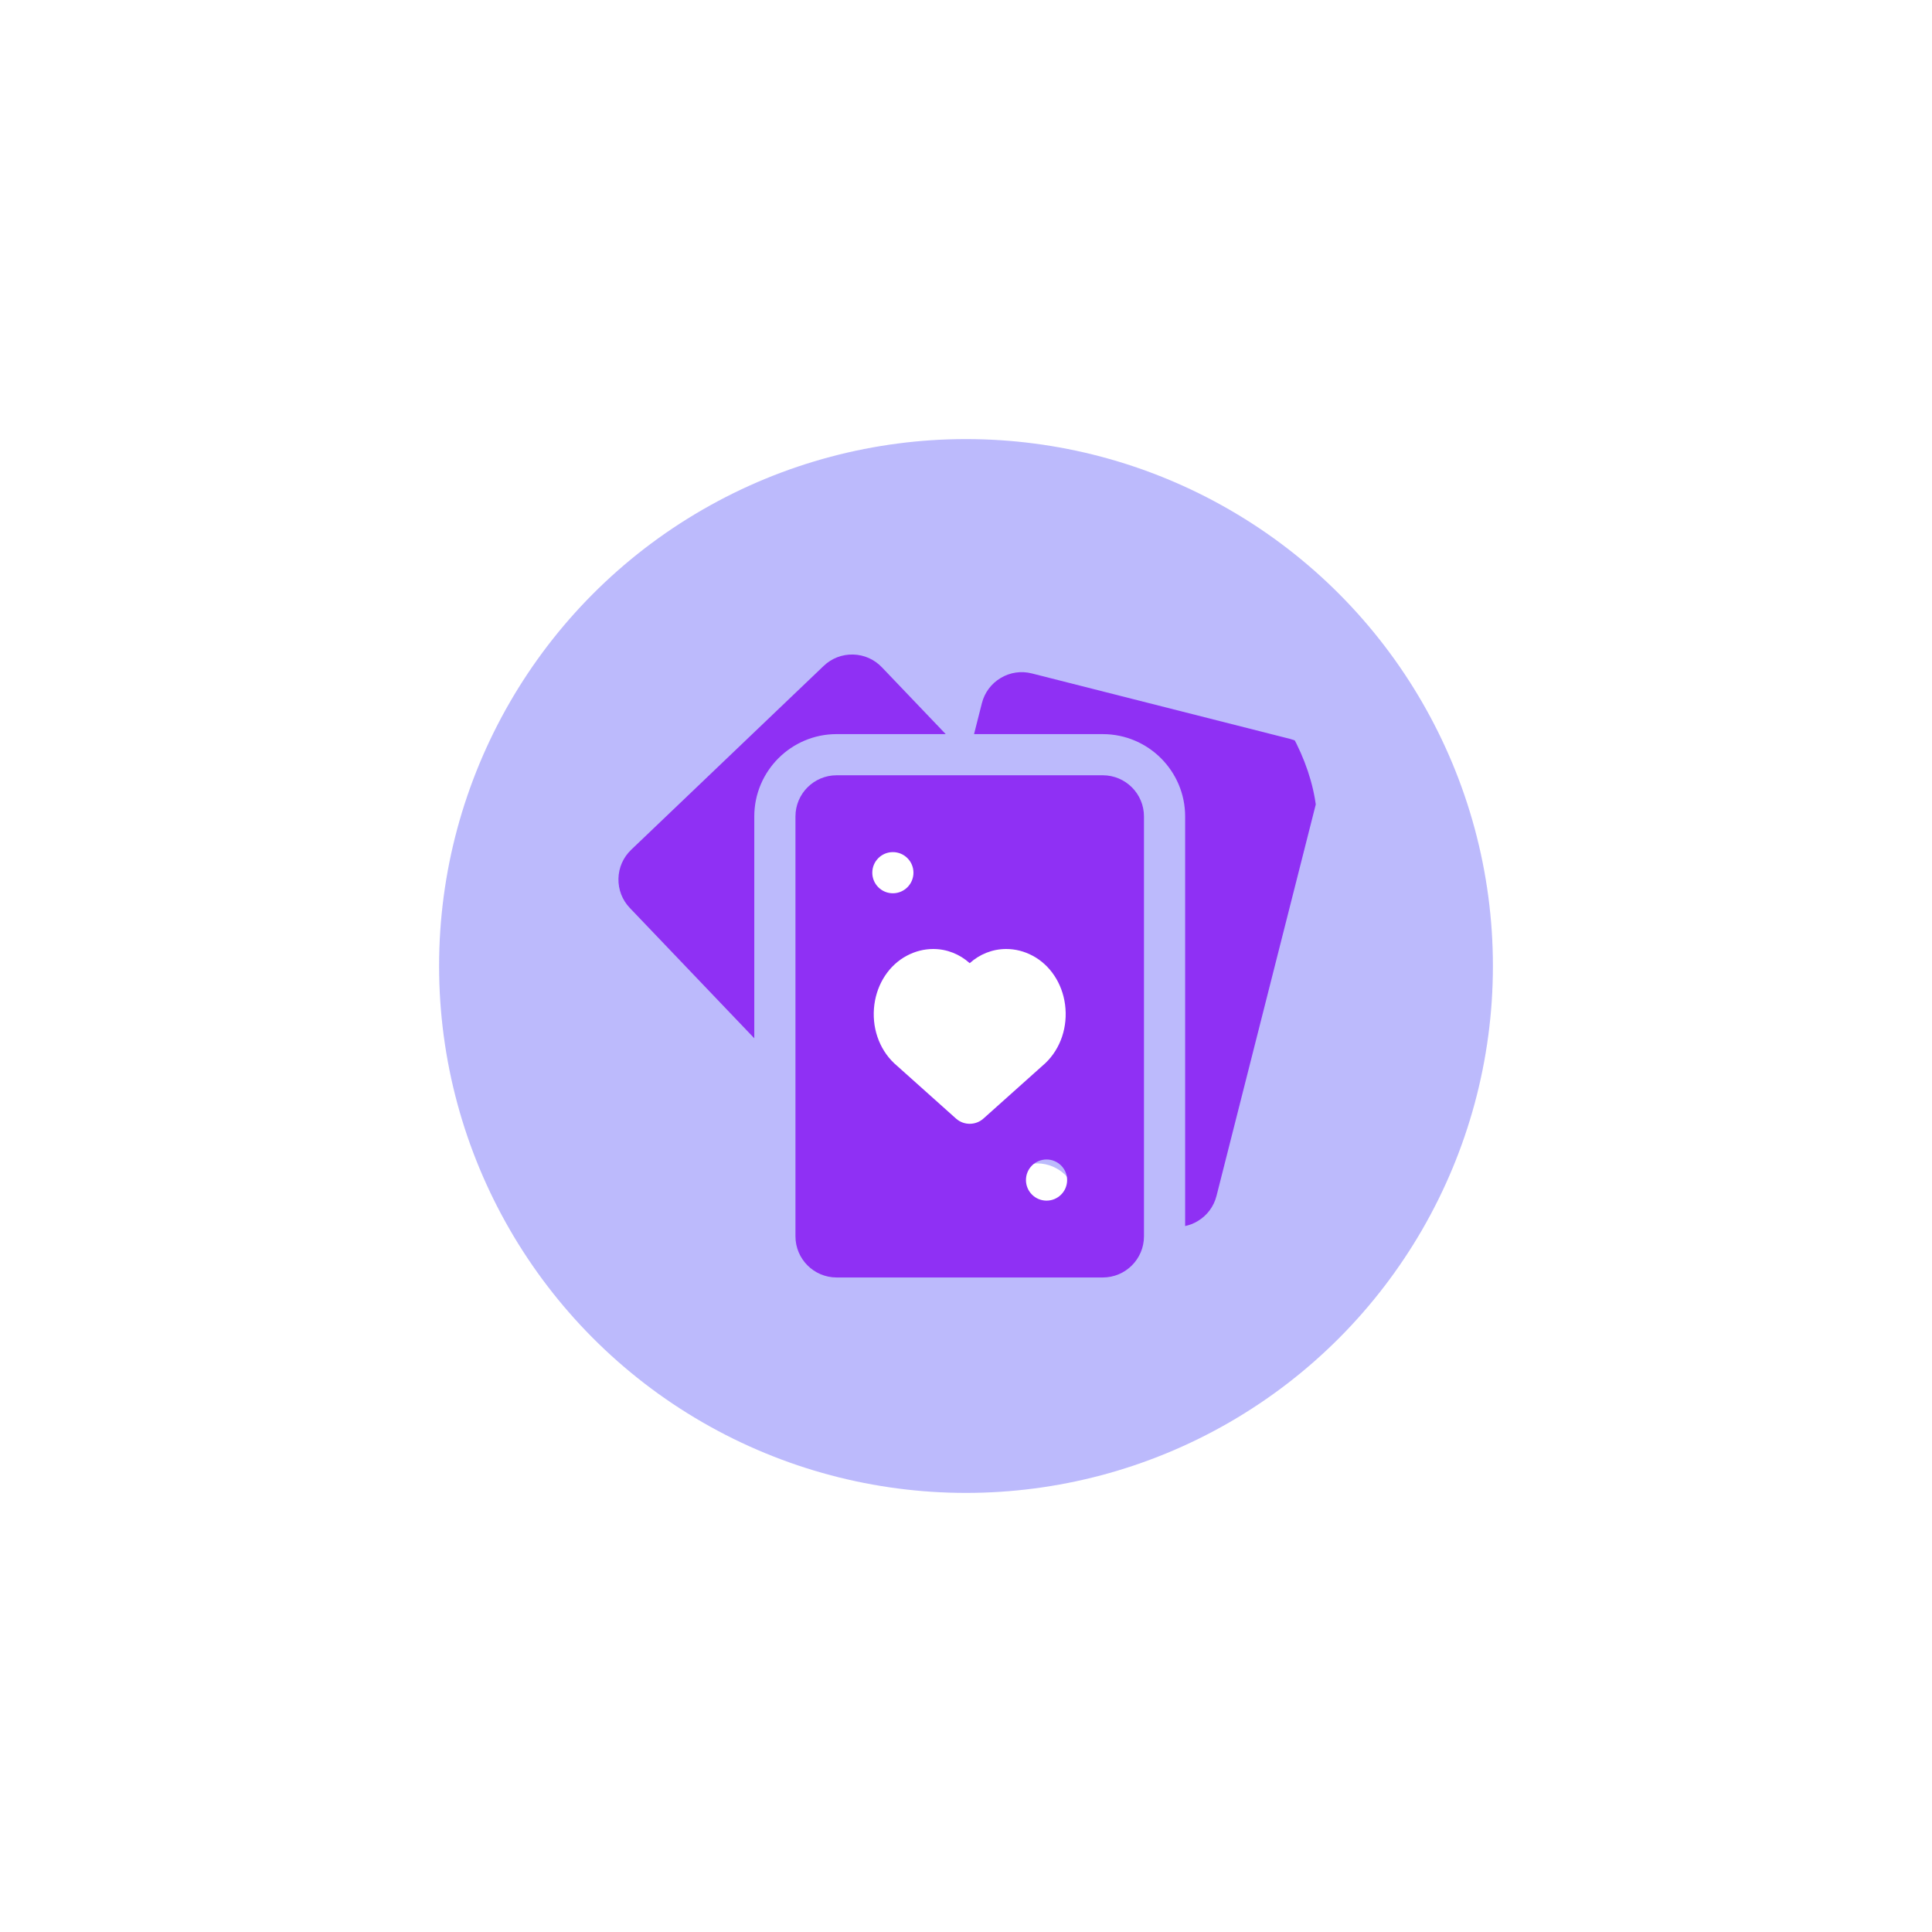
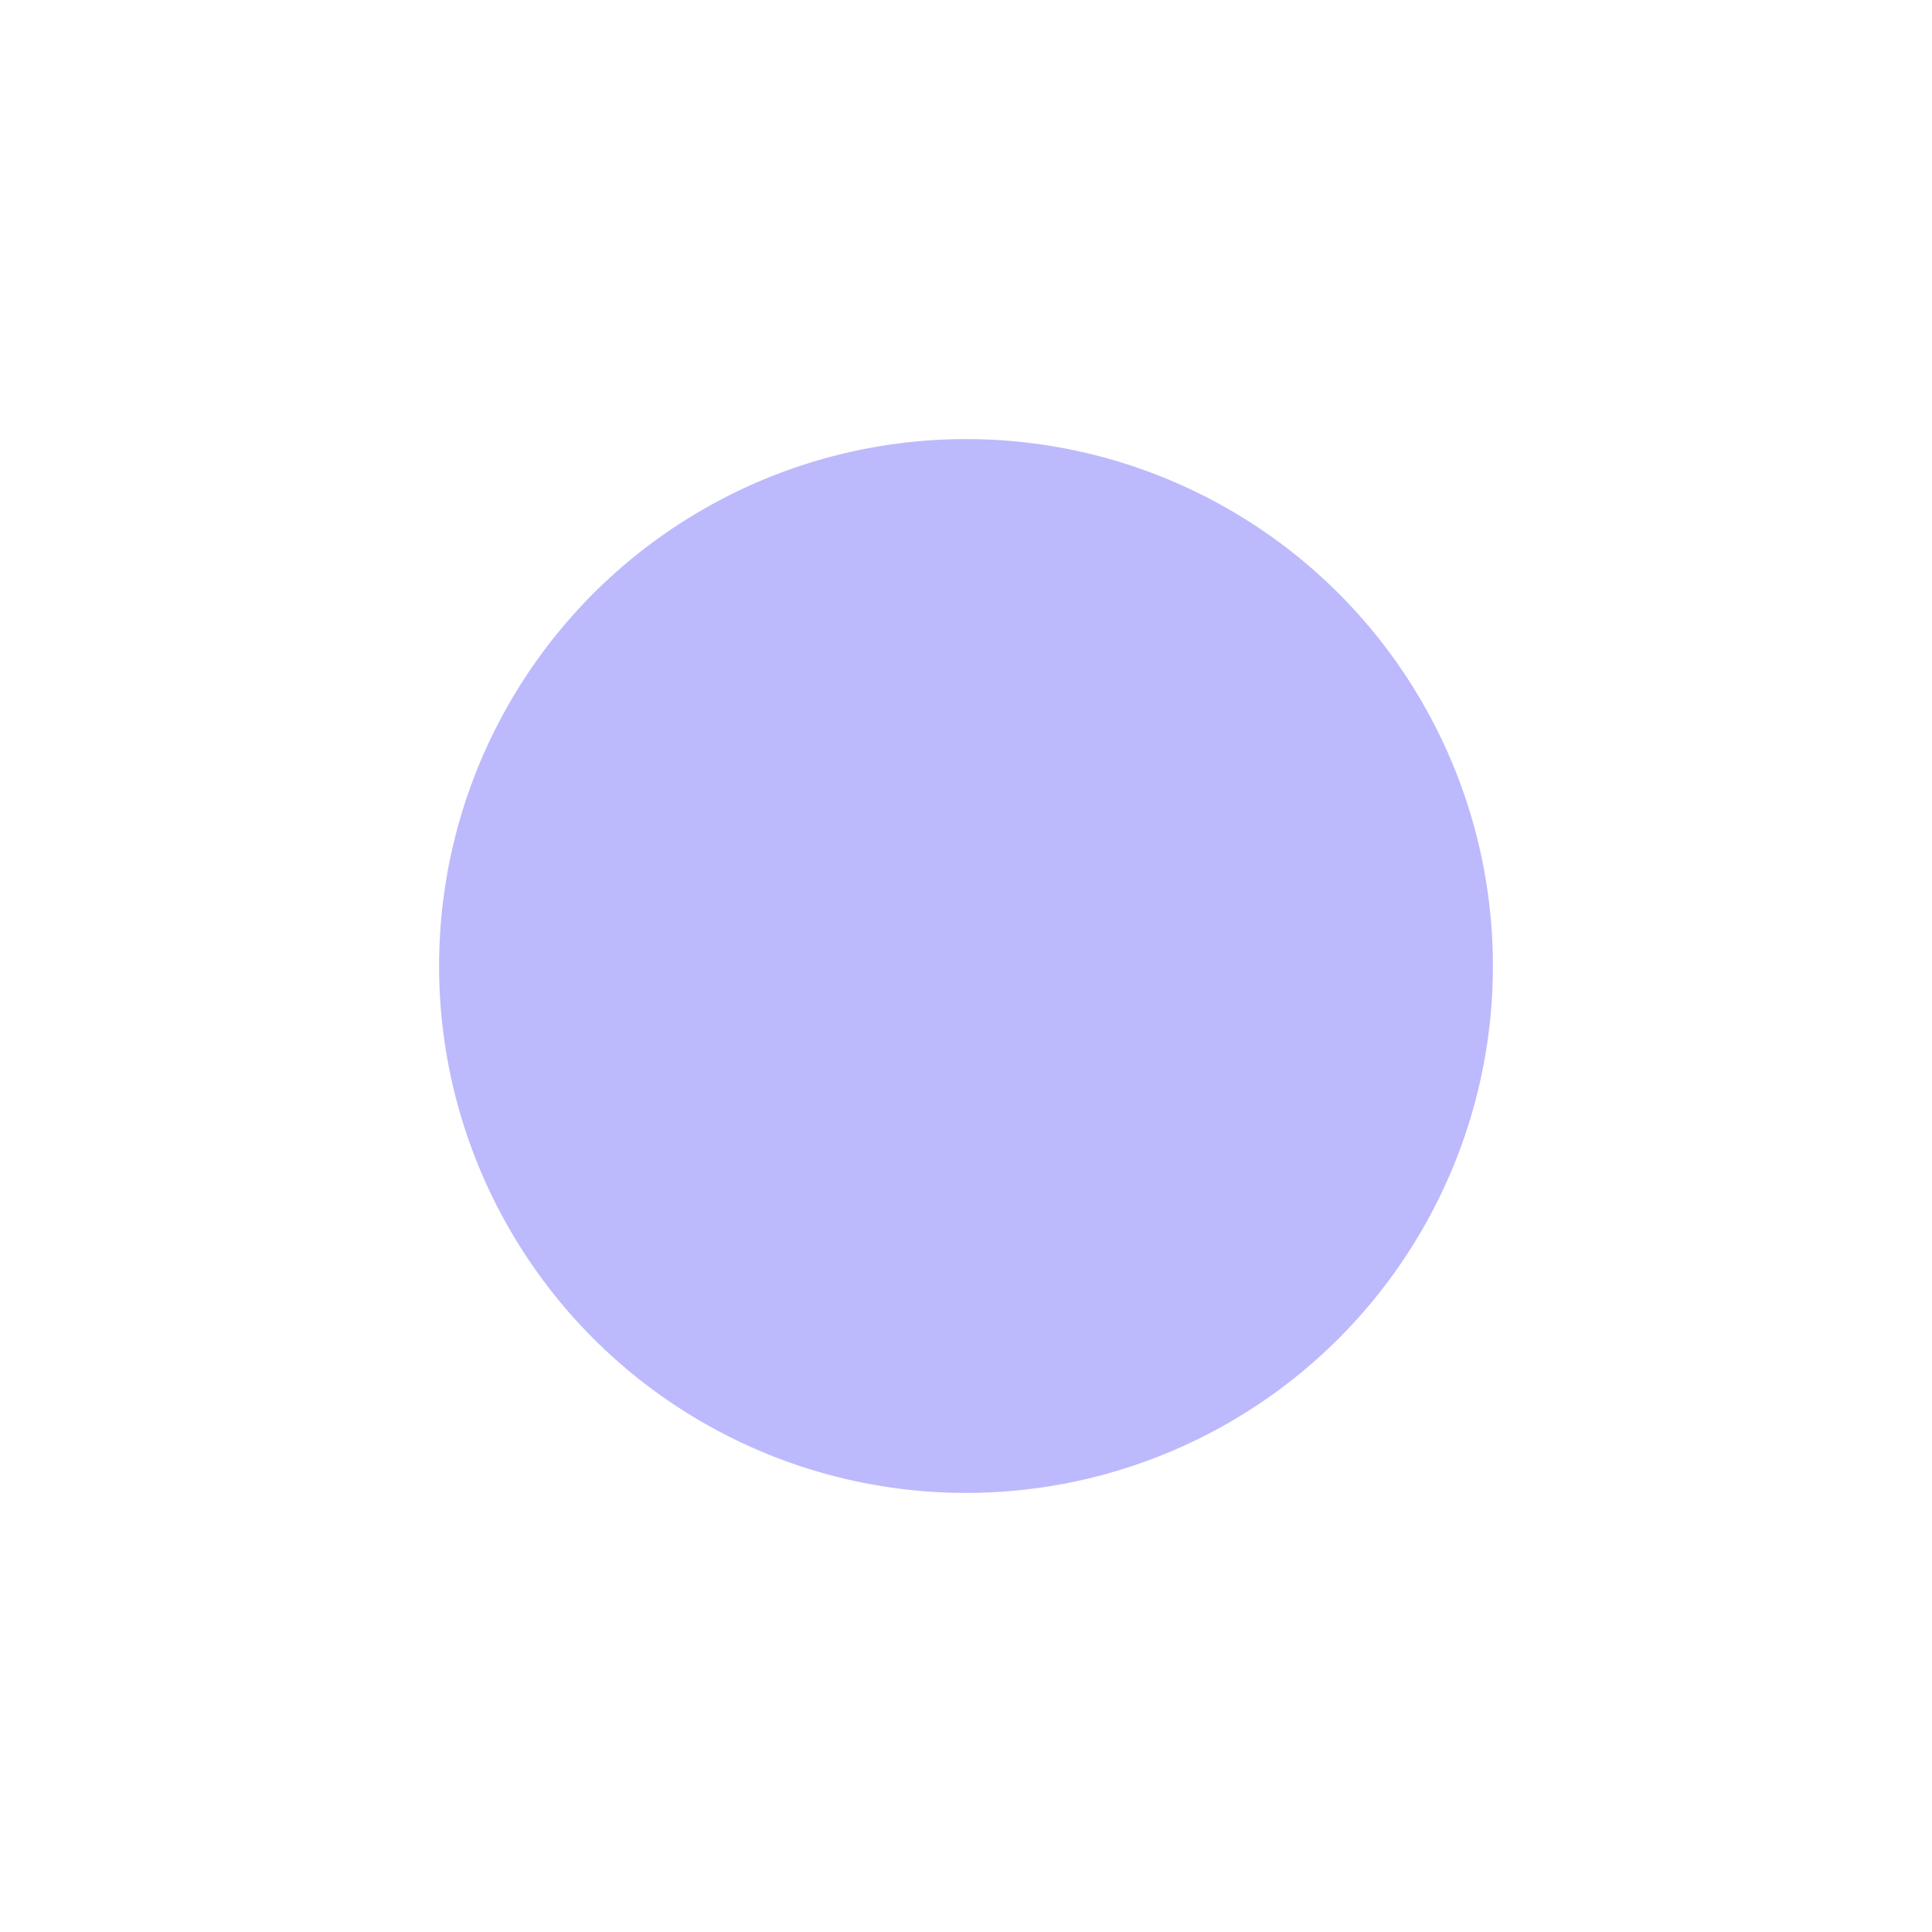
<svg xmlns="http://www.w3.org/2000/svg" width="110" height="110" viewBox="0 0 110 110" fill="none">
  <g filter="url(#filter0_f_313_1008)">
    <circle cx="55" cy="55" r="30" fill="#4944F7" fill-opacity="0.37" />
  </g>
  <g clip-path="url(#clip0_313_1008)">
    <circle cx="54.475" cy="59.381" r="6.857" fill="white" />
-     <circle cx="49.903" cy="50.239" r="2.286" fill="white" />
-     <circle cx="59.046" cy="68.524" r="2.286" fill="white" />
    <path d="M53.846 41.797L50.21 37.991C49.778 37.538 49.195 37.281 48.569 37.266C47.942 37.252 47.349 37.482 46.896 37.915L35.936 48.383C35.484 48.816 35.226 49.398 35.212 50.024C35.198 50.65 35.428 51.244 35.861 51.697L42.946 59.115V46.484C42.946 43.9 45.049 41.797 47.633 41.797H53.846Z" fill="#8F30F4" />
    <path d="M73.443 42.068L58.752 38.343C58.145 38.188 57.515 38.28 56.977 38.6C56.439 38.921 56.058 39.431 55.904 40.038L55.458 41.798H62.789C65.374 41.798 67.477 43.901 67.477 46.485V69.806C67.725 69.753 67.965 69.66 68.19 69.526C68.728 69.206 69.109 68.695 69.263 68.089L75.139 44.916C75.457 43.663 74.696 42.386 73.443 42.068Z" fill="#8F30F4" />
-     <path d="M62.789 44.141H47.633C46.341 44.141 45.29 45.192 45.29 46.484V70.391C45.29 71.683 46.341 72.734 47.633 72.734H62.789C64.082 72.734 65.133 71.683 65.133 70.391V46.484C65.133 45.192 64.082 44.141 62.789 44.141ZM50.836 48.516C51.484 48.516 52.008 49.04 52.008 49.688C52.008 50.335 51.484 50.859 50.836 50.859C50.189 50.859 49.665 50.335 49.665 49.688C49.665 49.04 50.189 48.516 50.836 48.516ZM55.211 63.984C54.932 63.984 54.653 63.885 54.43 63.686L50.936 60.56C50.928 60.553 50.92 60.546 50.912 60.539C50.036 59.711 49.614 58.459 49.784 57.189C49.946 55.982 50.633 54.946 51.623 54.418C52.104 54.162 52.612 54.032 53.134 54.032C53.926 54.032 54.649 54.334 55.211 54.839C55.774 54.334 56.497 54.032 57.289 54.032C57.811 54.032 58.319 54.162 58.798 54.417C59.789 54.946 60.477 55.982 60.639 57.189C60.809 58.459 60.387 59.711 59.511 60.539C59.503 60.546 59.495 60.553 59.487 60.56L55.993 63.686C55.77 63.885 55.491 63.984 55.211 63.984ZM59.586 68.359C58.939 68.359 58.414 67.835 58.414 67.187C58.414 66.54 58.939 66.016 59.586 66.016C60.234 66.016 60.758 66.54 60.758 67.187C60.758 67.835 60.234 68.359 59.586 68.359Z" fill="#8F30F4" />
  </g>
  <defs>
    <filter id="filter0_f_313_1008" x="0" y="0" width="110" height="110" filterUnits="userSpaceOnUse" color-interpolation-filters="sRGB">
      <feFlood flood-opacity="0" result="BackgroundImageFix" />
      <feBlend mode="normal" in="SourceGraphic" in2="BackgroundImageFix" result="shape" />
      <feGaussianBlur stdDeviation="12.5" result="effect1_foregroundBlur_313_1008" />
    </filter>
    <clipPath id="clip0_313_1008">
-       <rect x="35" y="35" width="40" height="40" rx="12" fill="white" />
-     </clipPath>
+       </clipPath>
  </defs>
</svg>